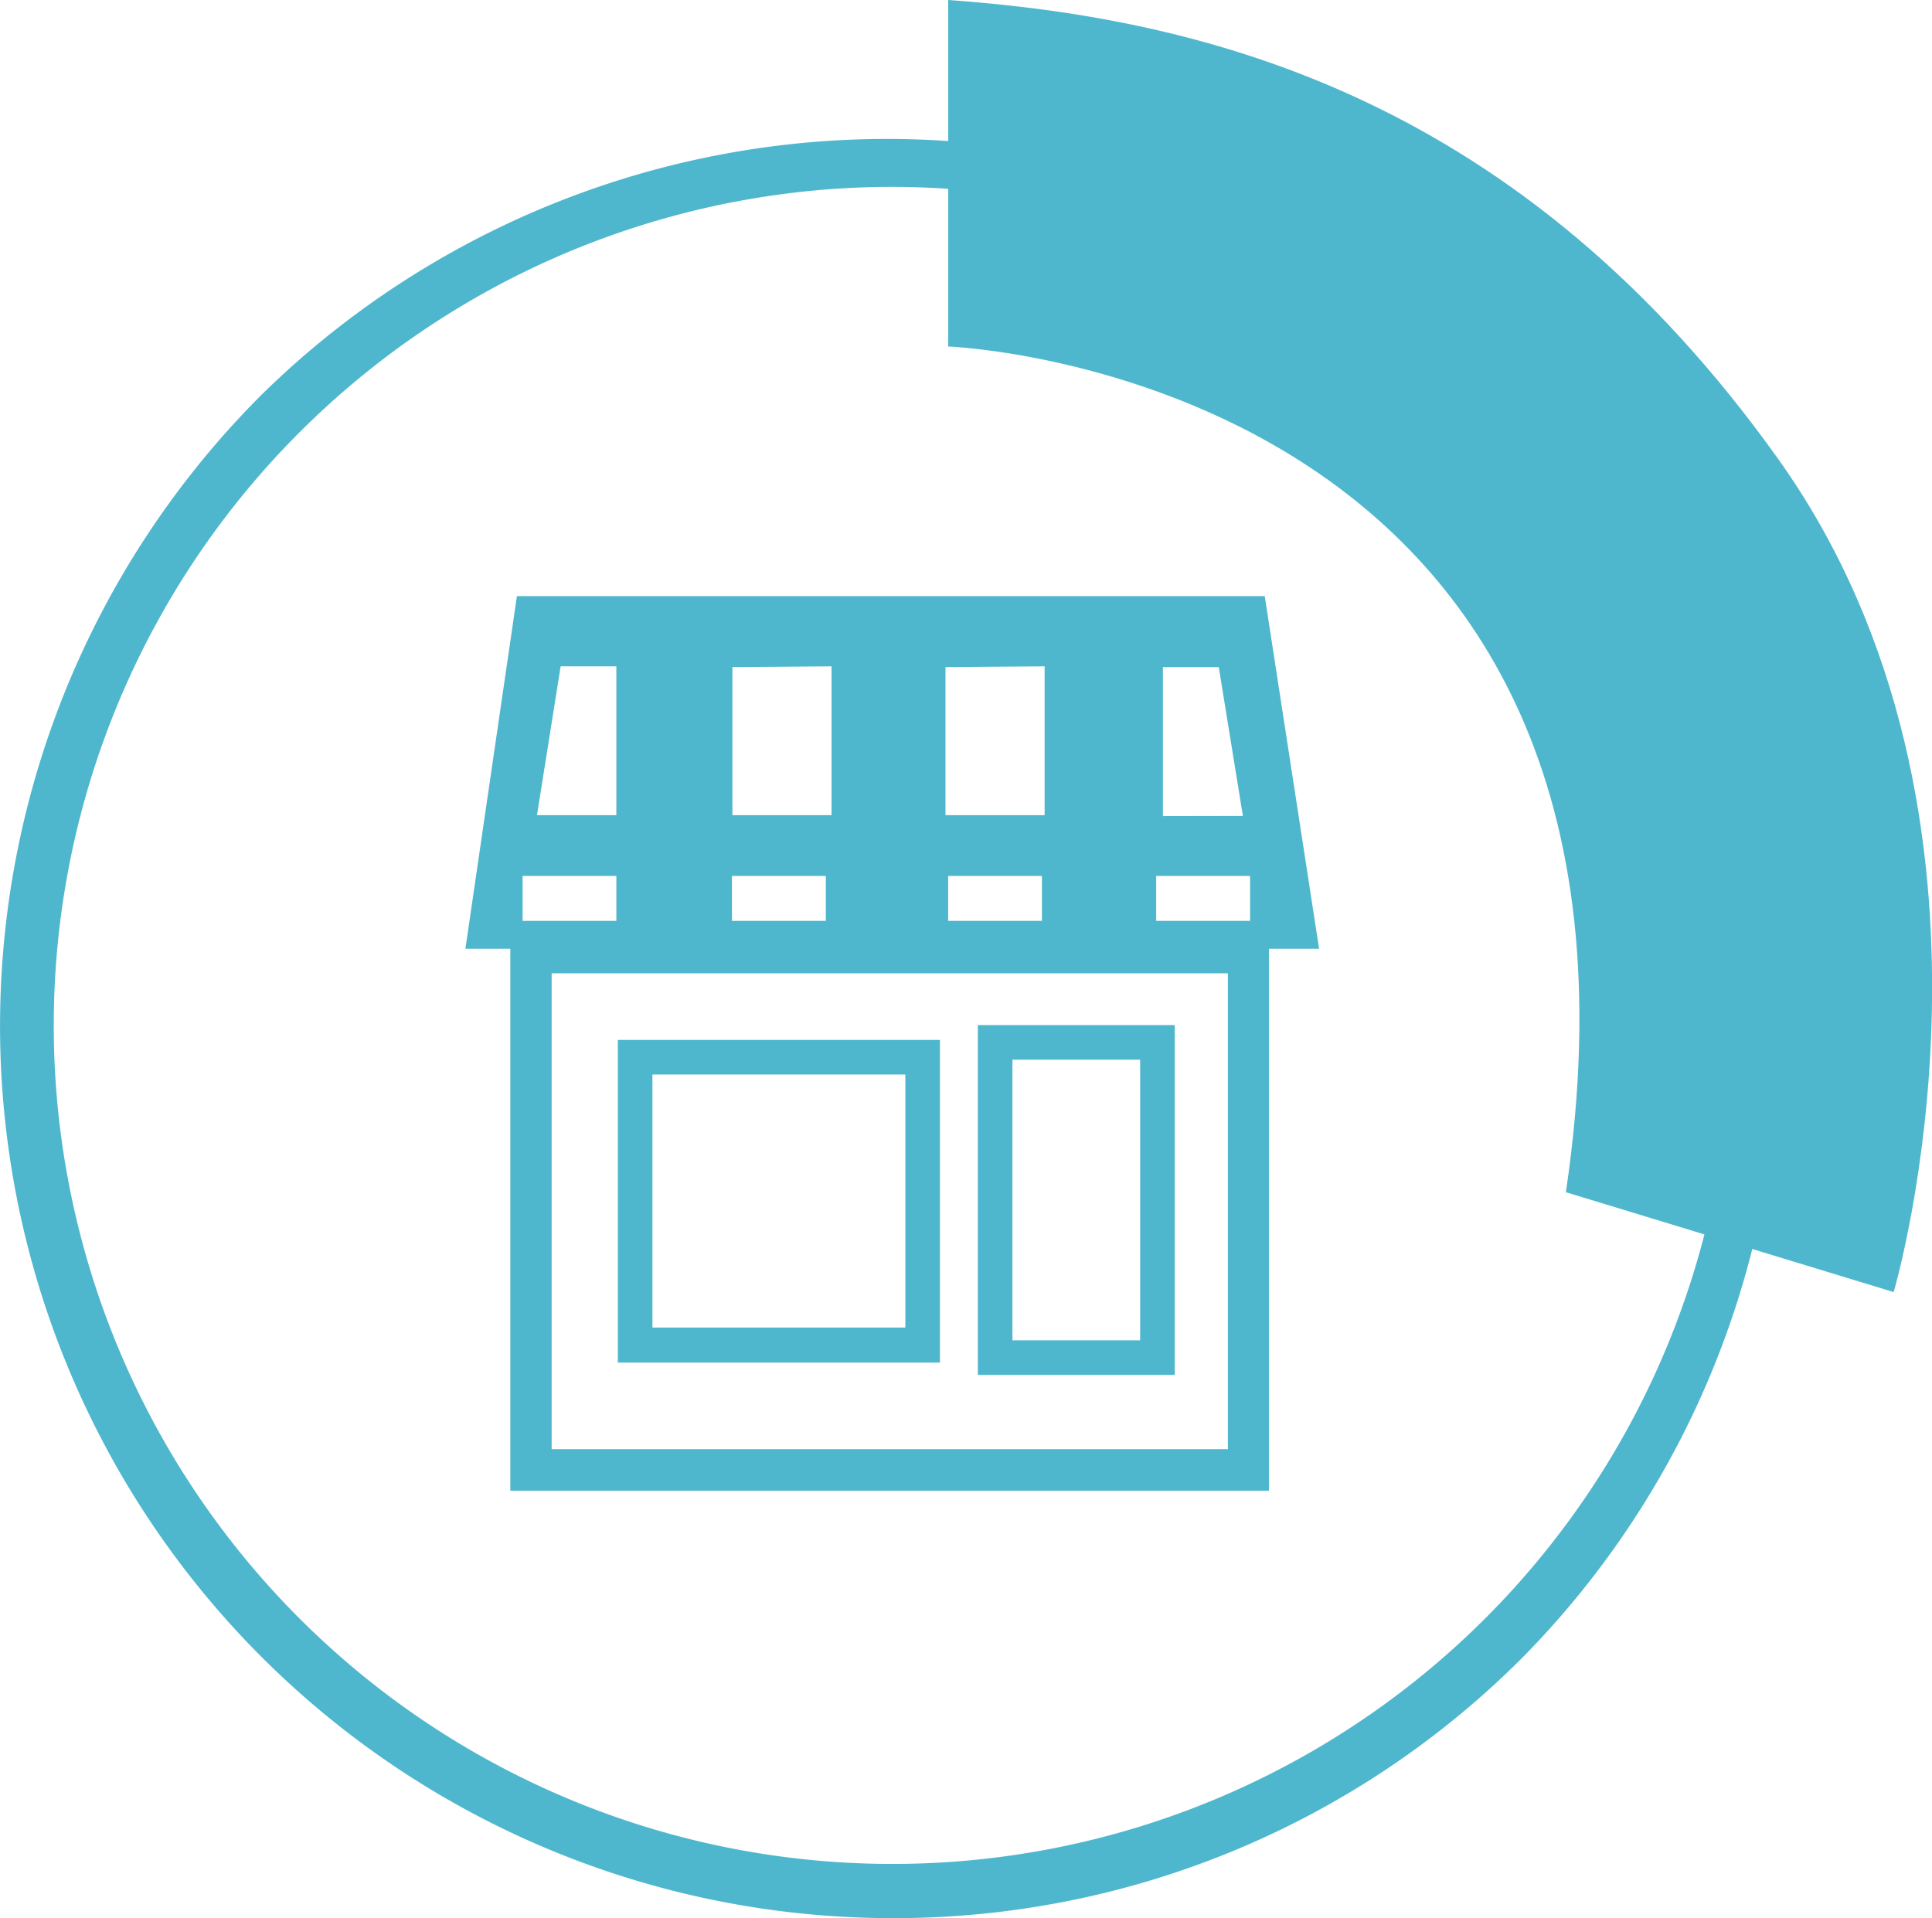
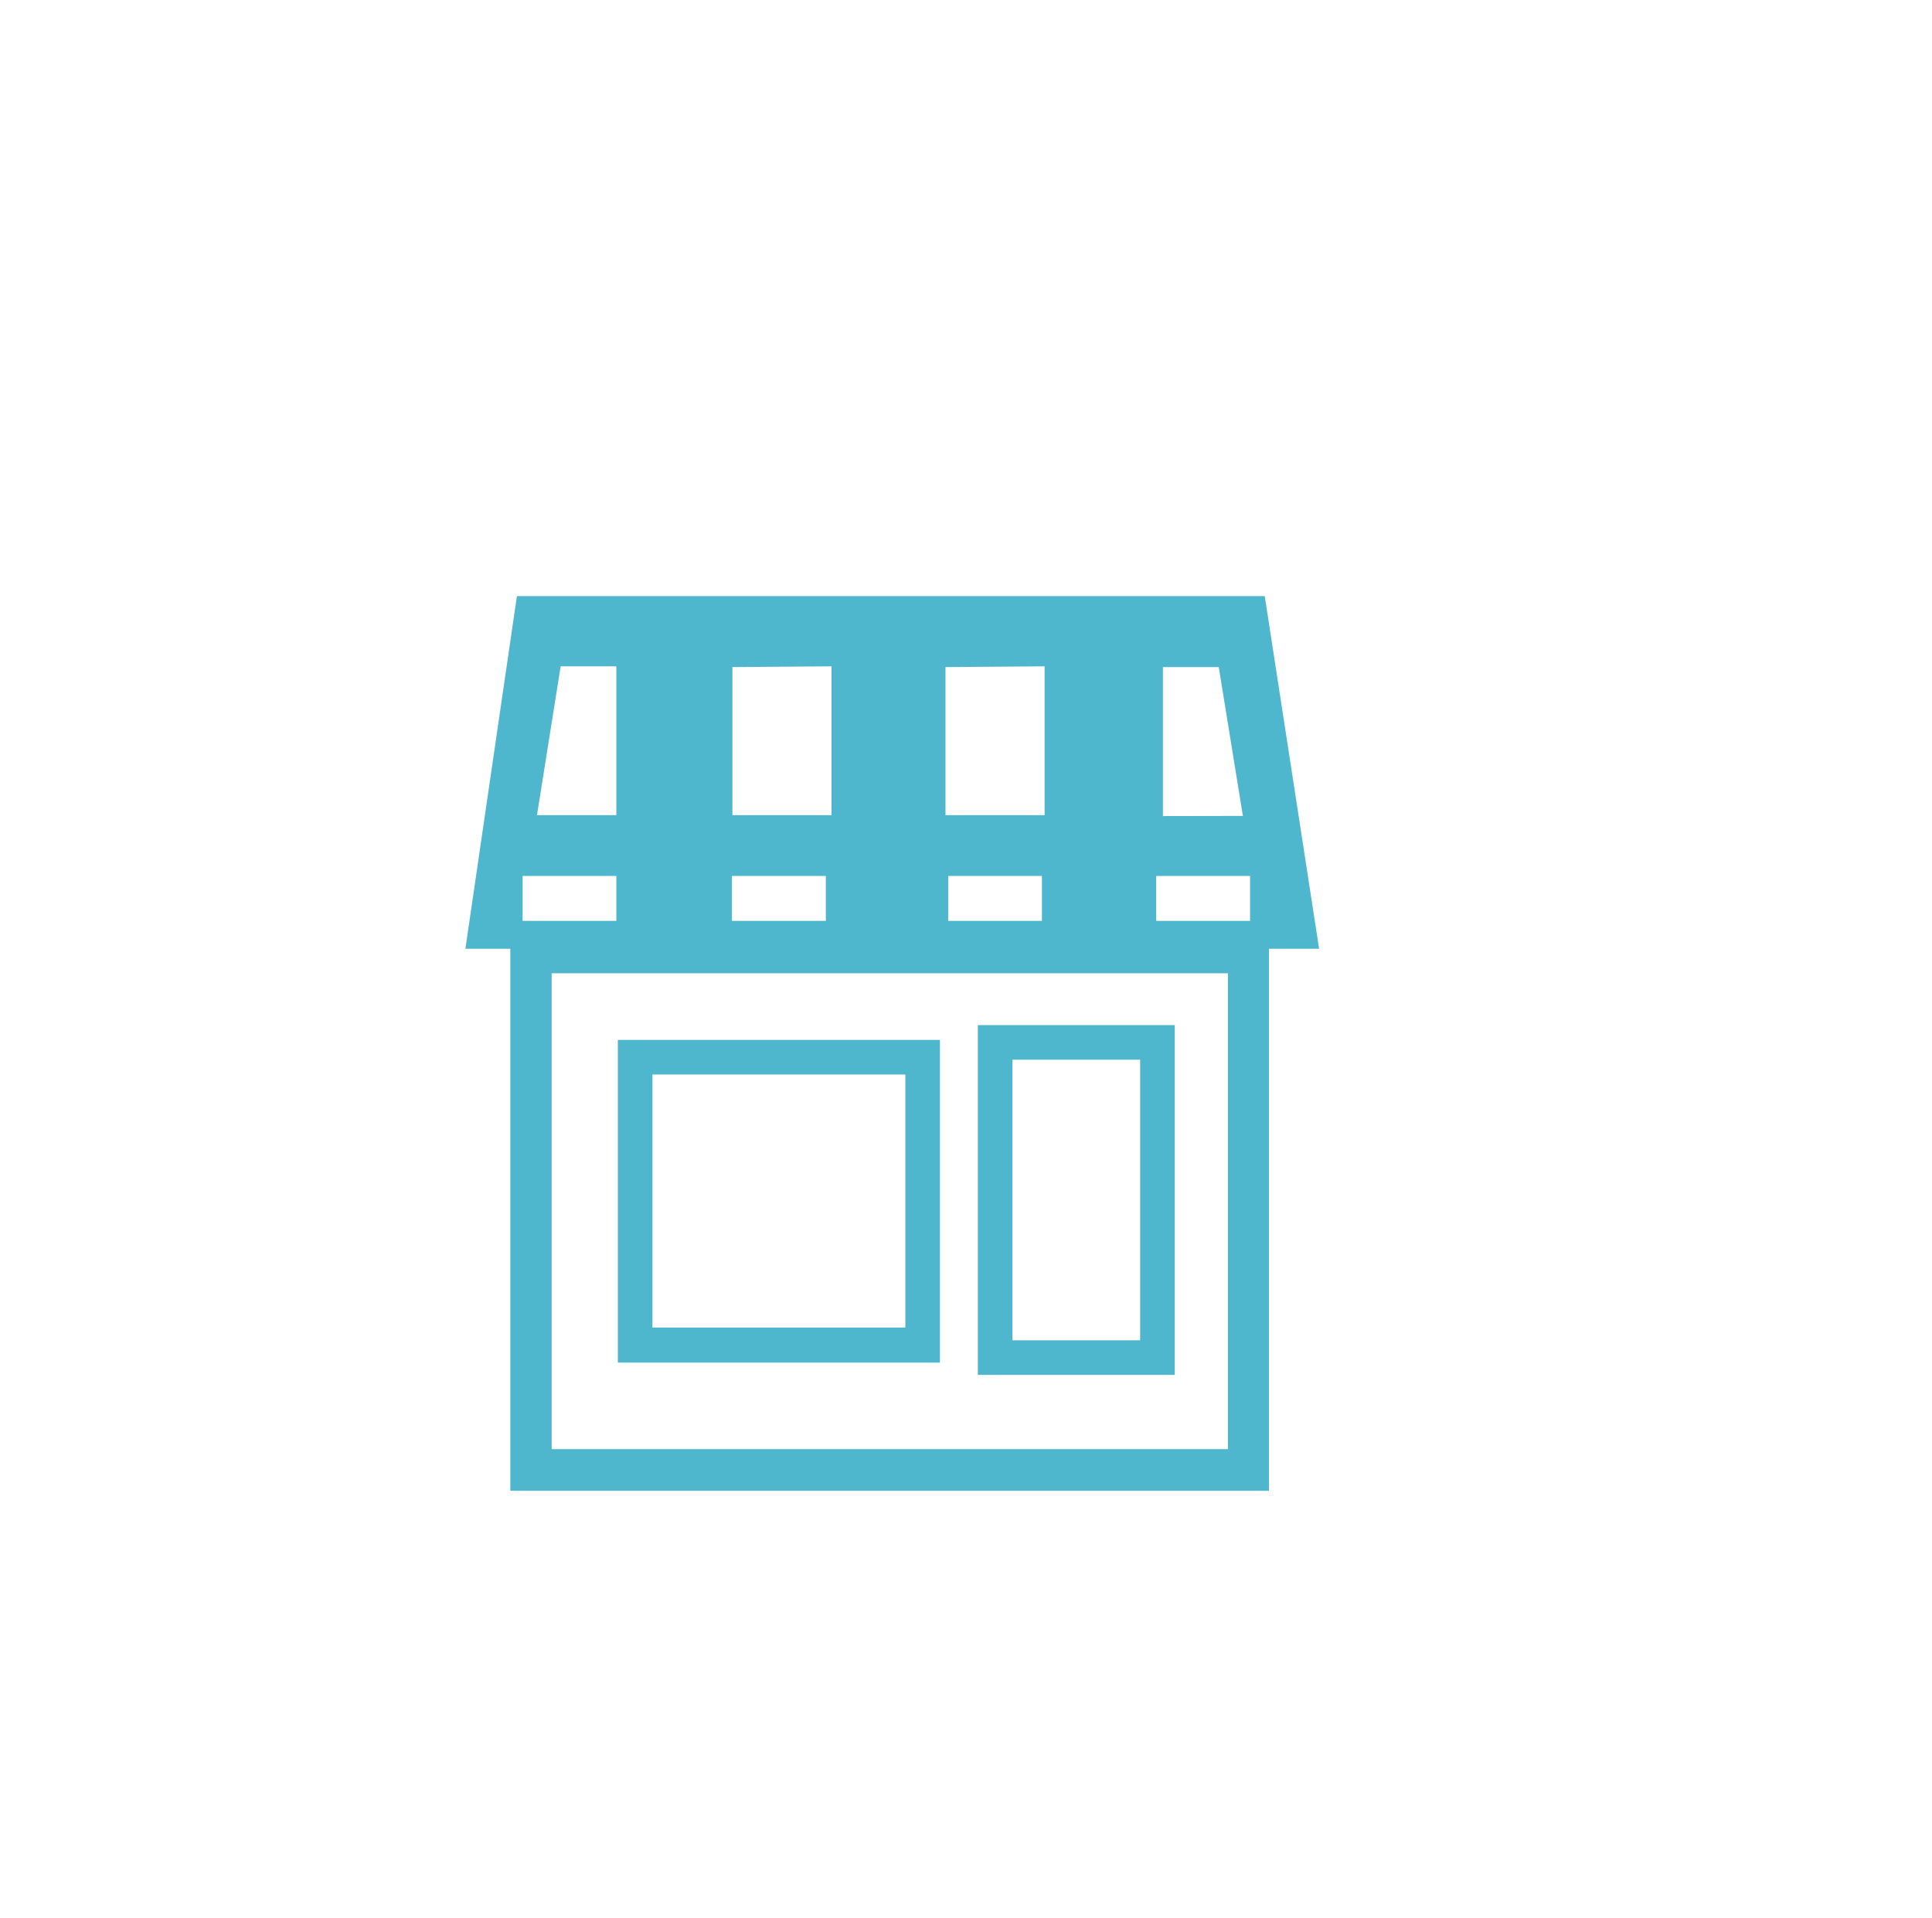
<svg xmlns="http://www.w3.org/2000/svg" viewBox="0 0 129.02 128.1">
  <defs>
    <style>.cls-1{fill:#4fb7cd;}</style>
  </defs>
  <g id="Capa_2" data-name="Capa 2">
    <g id="Capa_1-2" data-name="Capa 1">
-       <path class="cls-1" d="M59.59,128.1A59.59,59.59,0,0,1,17.45,26.38a59.59,59.59,0,0,1,84.27,84.27A59.22,59.22,0,0,1,59.59,128.1Zm0-115.62a56,56,0,1,0,56,56A56.1,56.1,0,0,0,59.59,12.48Z" />
      <path class="cls-1" d="M62.77,69.45H41.26V91H62.77ZM60.46,88.66H43.57V71.76H60.46Z" />
      <path class="cls-1" d="M78.45,68.46H65.3V91.82H78.45ZM76.14,89.51H67.61V70.77h8.53Z" />
      <path class="cls-1" d="M88.09,63.36,84.46,39.81H34.52L31.08,63.36h3v36.2H84.74V63.36ZM82,96.78H36.84V65H82ZM77.21,61.5v-3h6.27v3Zm.45-7V44.55h3.73L83,54.49Zm-8.08,4v3H63.32v-3Zm.18-14v9.94H63.14V44.55Zm-14.61,14v3H48.88v-3Zm.38-14v9.94H48.91V44.55Zm-14.37,0v9.94h-5.3l1.58-9.94Zm-6.26,17v-3h6.26v3Z" />
-       <path class="cls-1" d="M63.32,0V23.14S112.7,25,104.57,79.62l21.89,6.67s9.38-31.68-7.72-55.65S80.85,1.25,63.32,0Z" />
    </g>
  </g>
</svg>